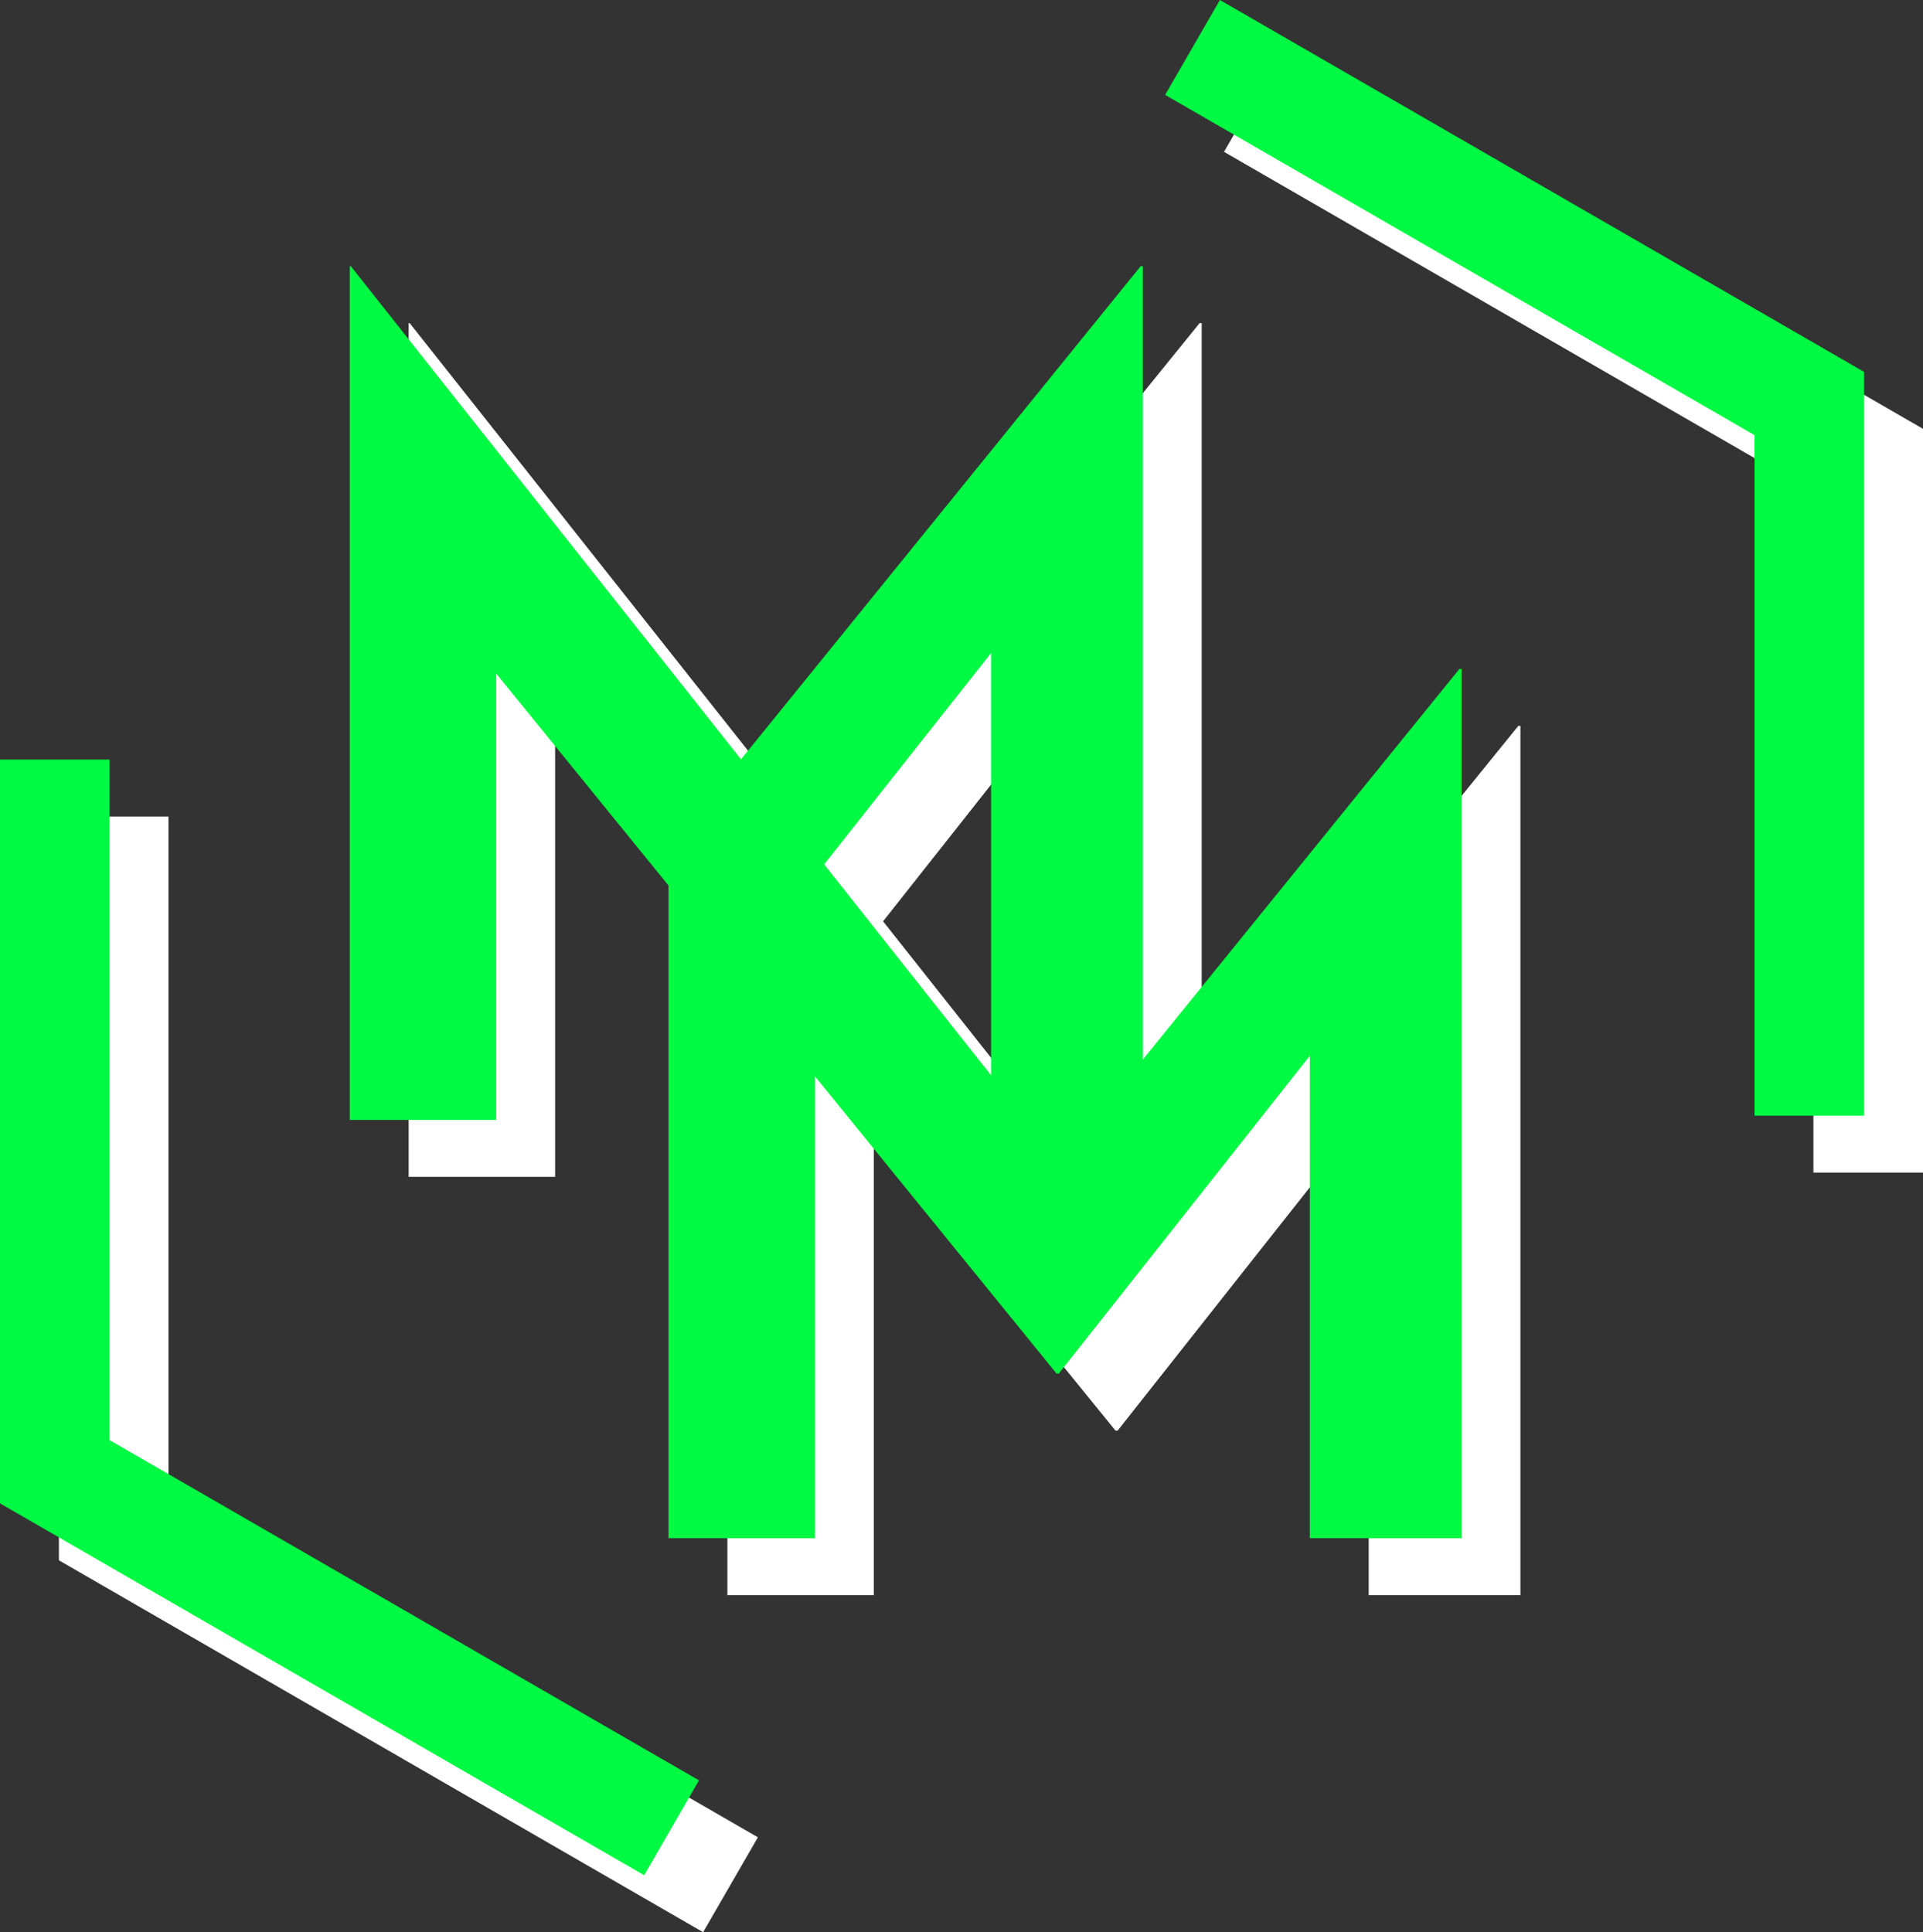
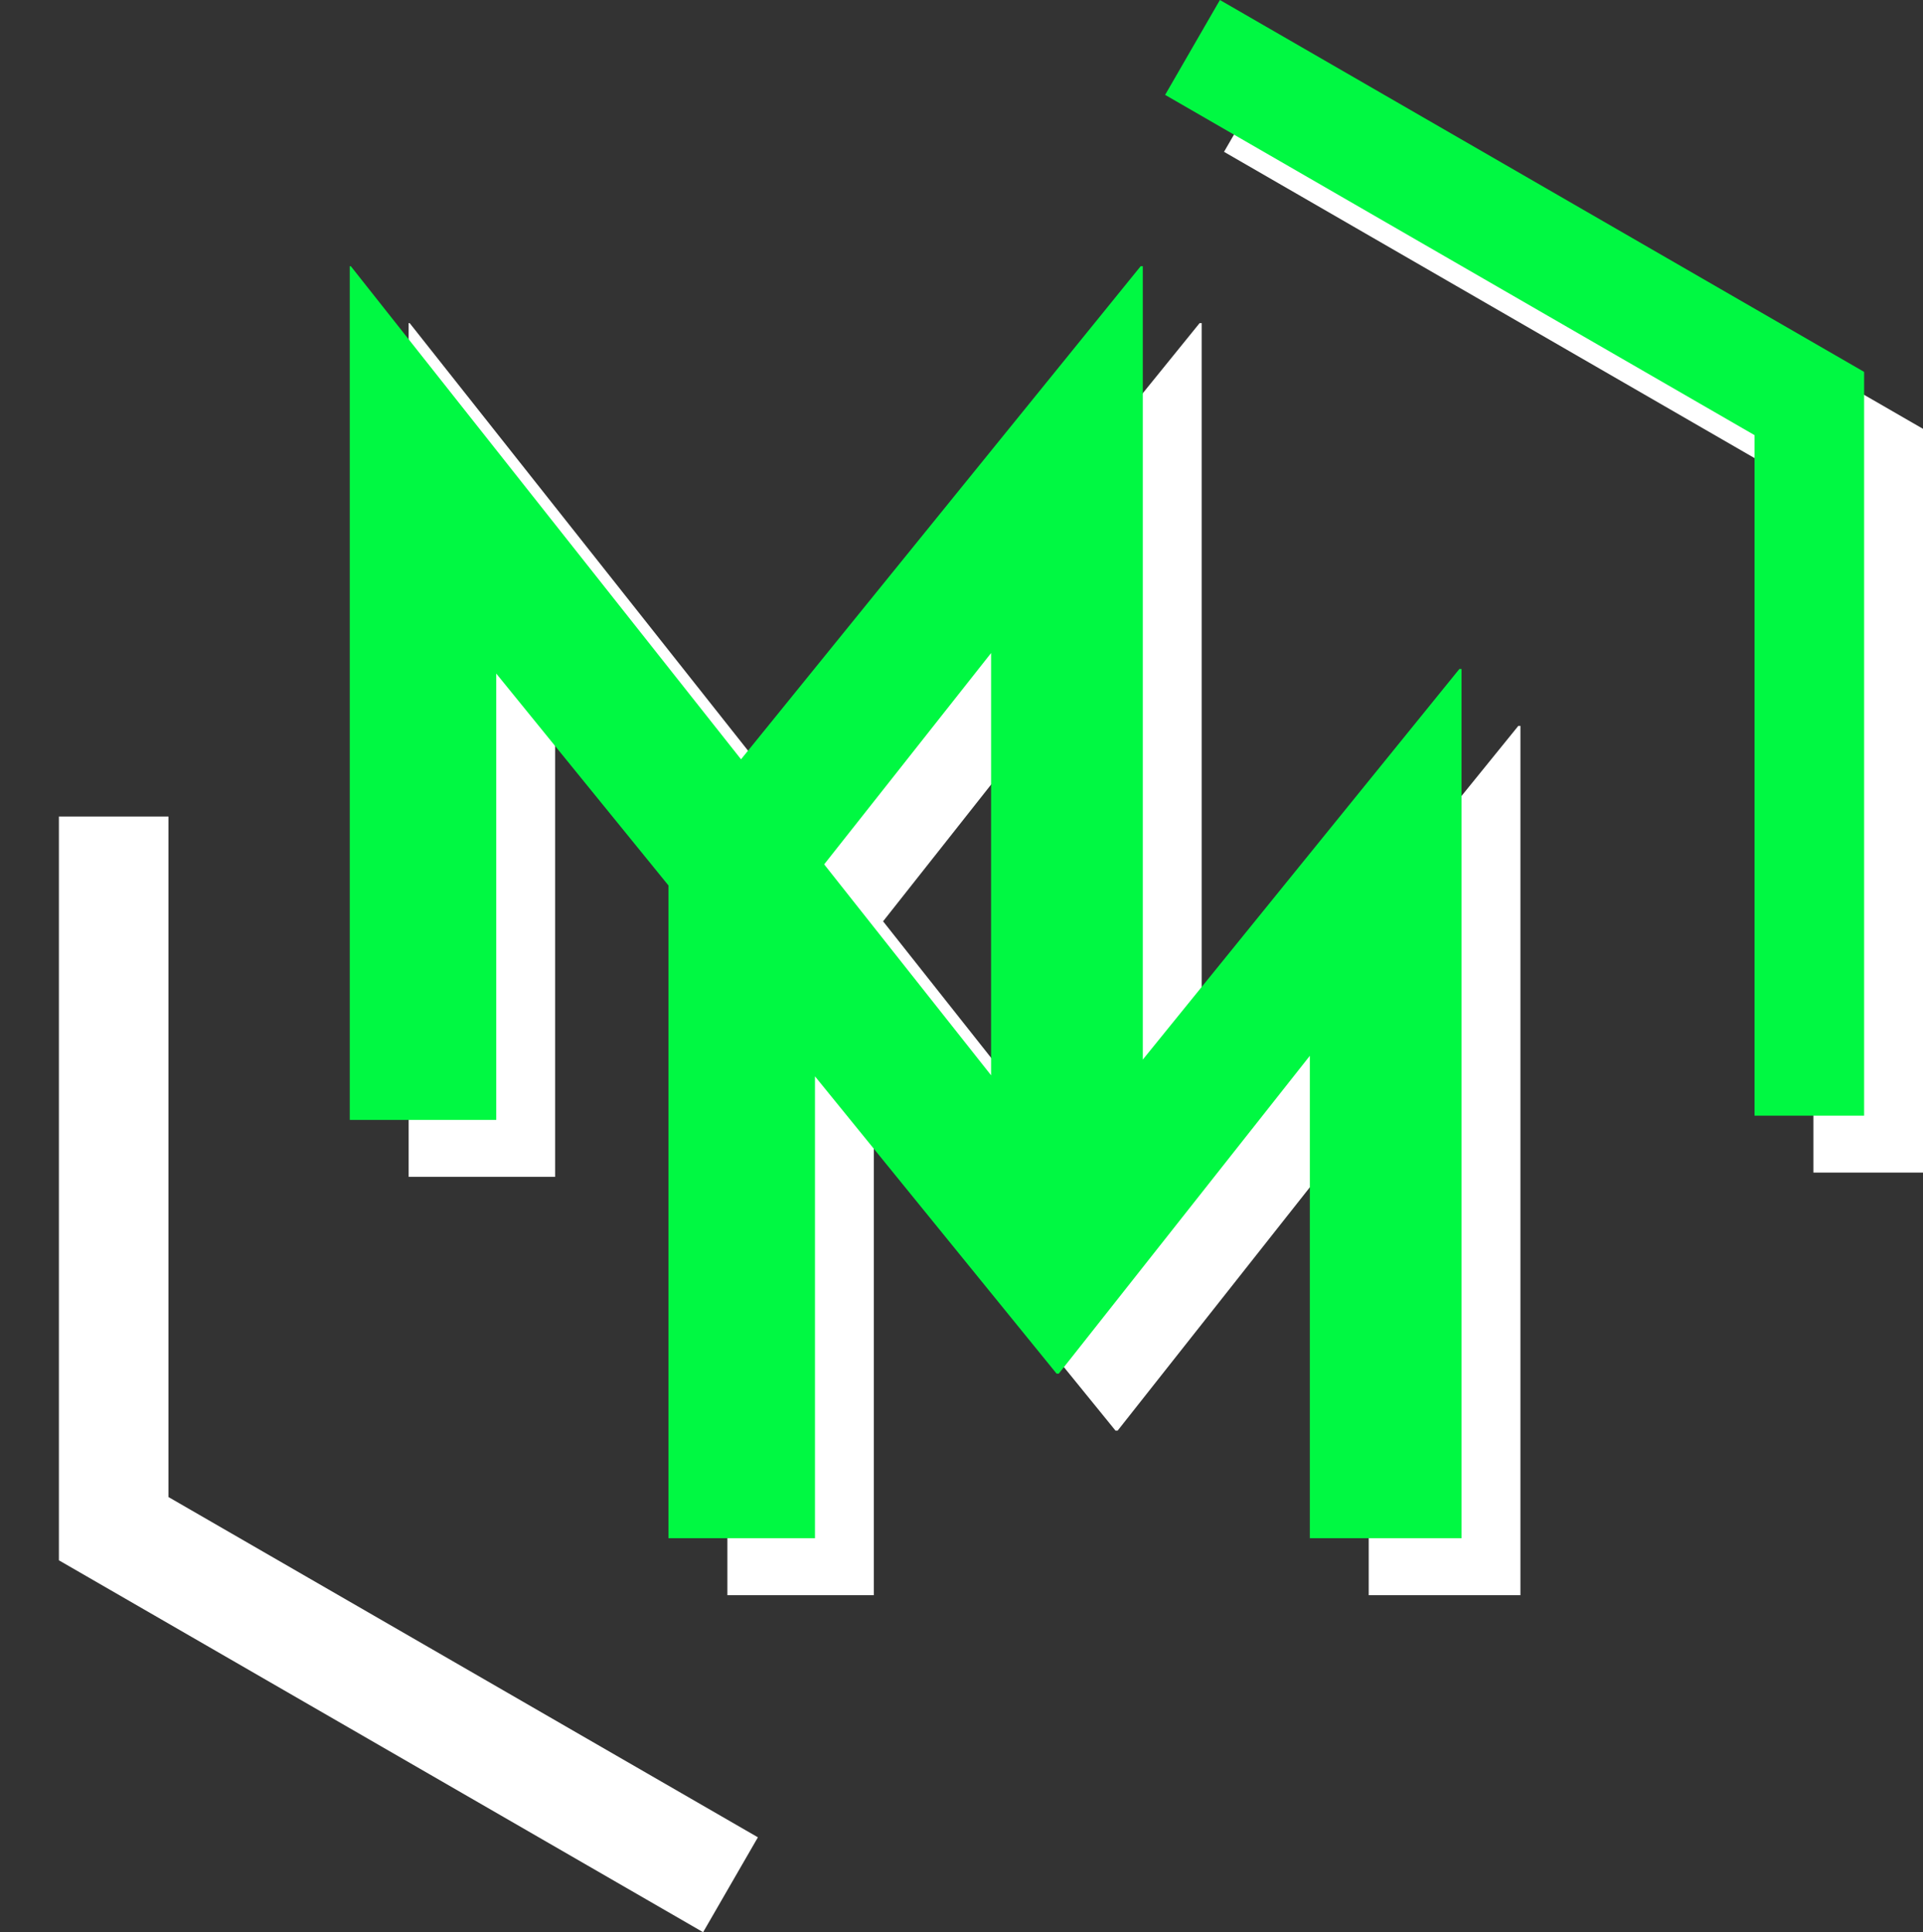
<svg xmlns="http://www.w3.org/2000/svg" id="Ebene_2" viewBox="0 0 877.49 881.79">
  <rect x="0" y="0" width="877.49" height="881.79" fill="#333333" stroke="none" />
  <defs>
    <style>.cls-1{fill:#fff;}.cls-2{stroke:#00f942;}.cls-2,.cls-3{fill:none;stroke-miterlimit:10;stroke-width:50px;}.cls-4{fill:#00f942;}.cls-3{stroke:#fff;}</style>
  </defs>
  <g id="Ebene_2-2">
    <path class="cls-1" d="m692.83,331.27l-144.48,178.29V147.47h-.96l-182.37,225.04-178.07-225.04h-.48v389.61h66.84v-203.7l78.6,96.72v297.89h66.84v-210.8l110.28,135.71h.95l114.58-145.07v220.16h69.23v-396.71h-.96Zm-213.7,185.45l-76.17-96.26,76.17-96.44v192.7Z" />
    <polyline class="cls-3" points="852.49 535.14 852.49 210.14 571.04 47.64" />
    <polyline class="cls-3" points="51.88 372.64 51.88 697.64 333.34 860.14" />
    <path class="cls-4" d="m665.95,305.28l-144.48,178.29V121.48h-.96l-182.37,225.04L160.08,121.48h-.48v389.61h66.84v-203.7l78.6,96.72v297.89h66.84v-210.8l110.28,135.71h.95l114.58-145.07v220.16h69.23v-396.71h-.96Zm-213.7,185.45l-76.17-96.26,76.17-96.44v192.7Z" />
    <polyline class="cls-2" points="825.62 509.15 825.62 184.15 544.16 21.65" />
-     <polyline class="cls-2" points="25 346.65 25 671.65 306.46 834.15" />
  </g>
</svg>